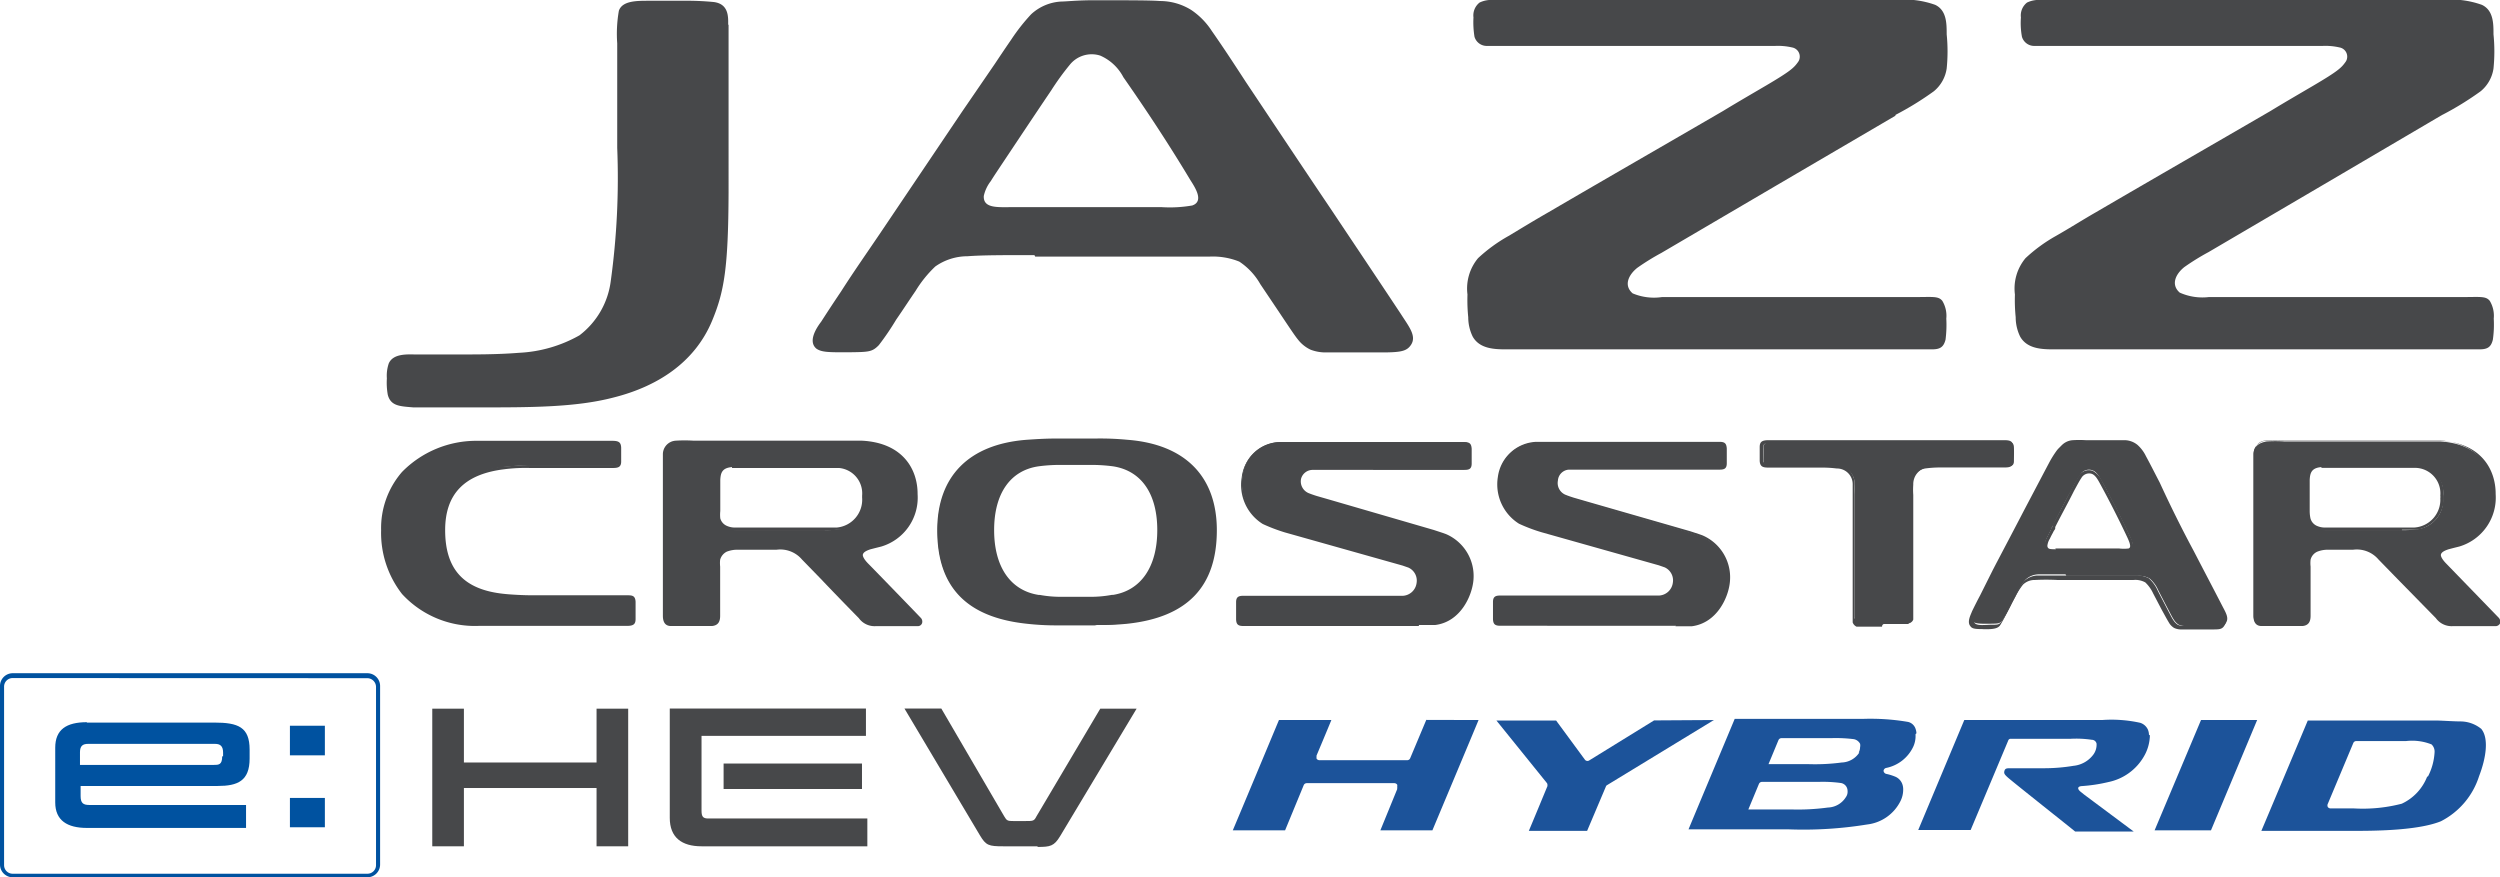
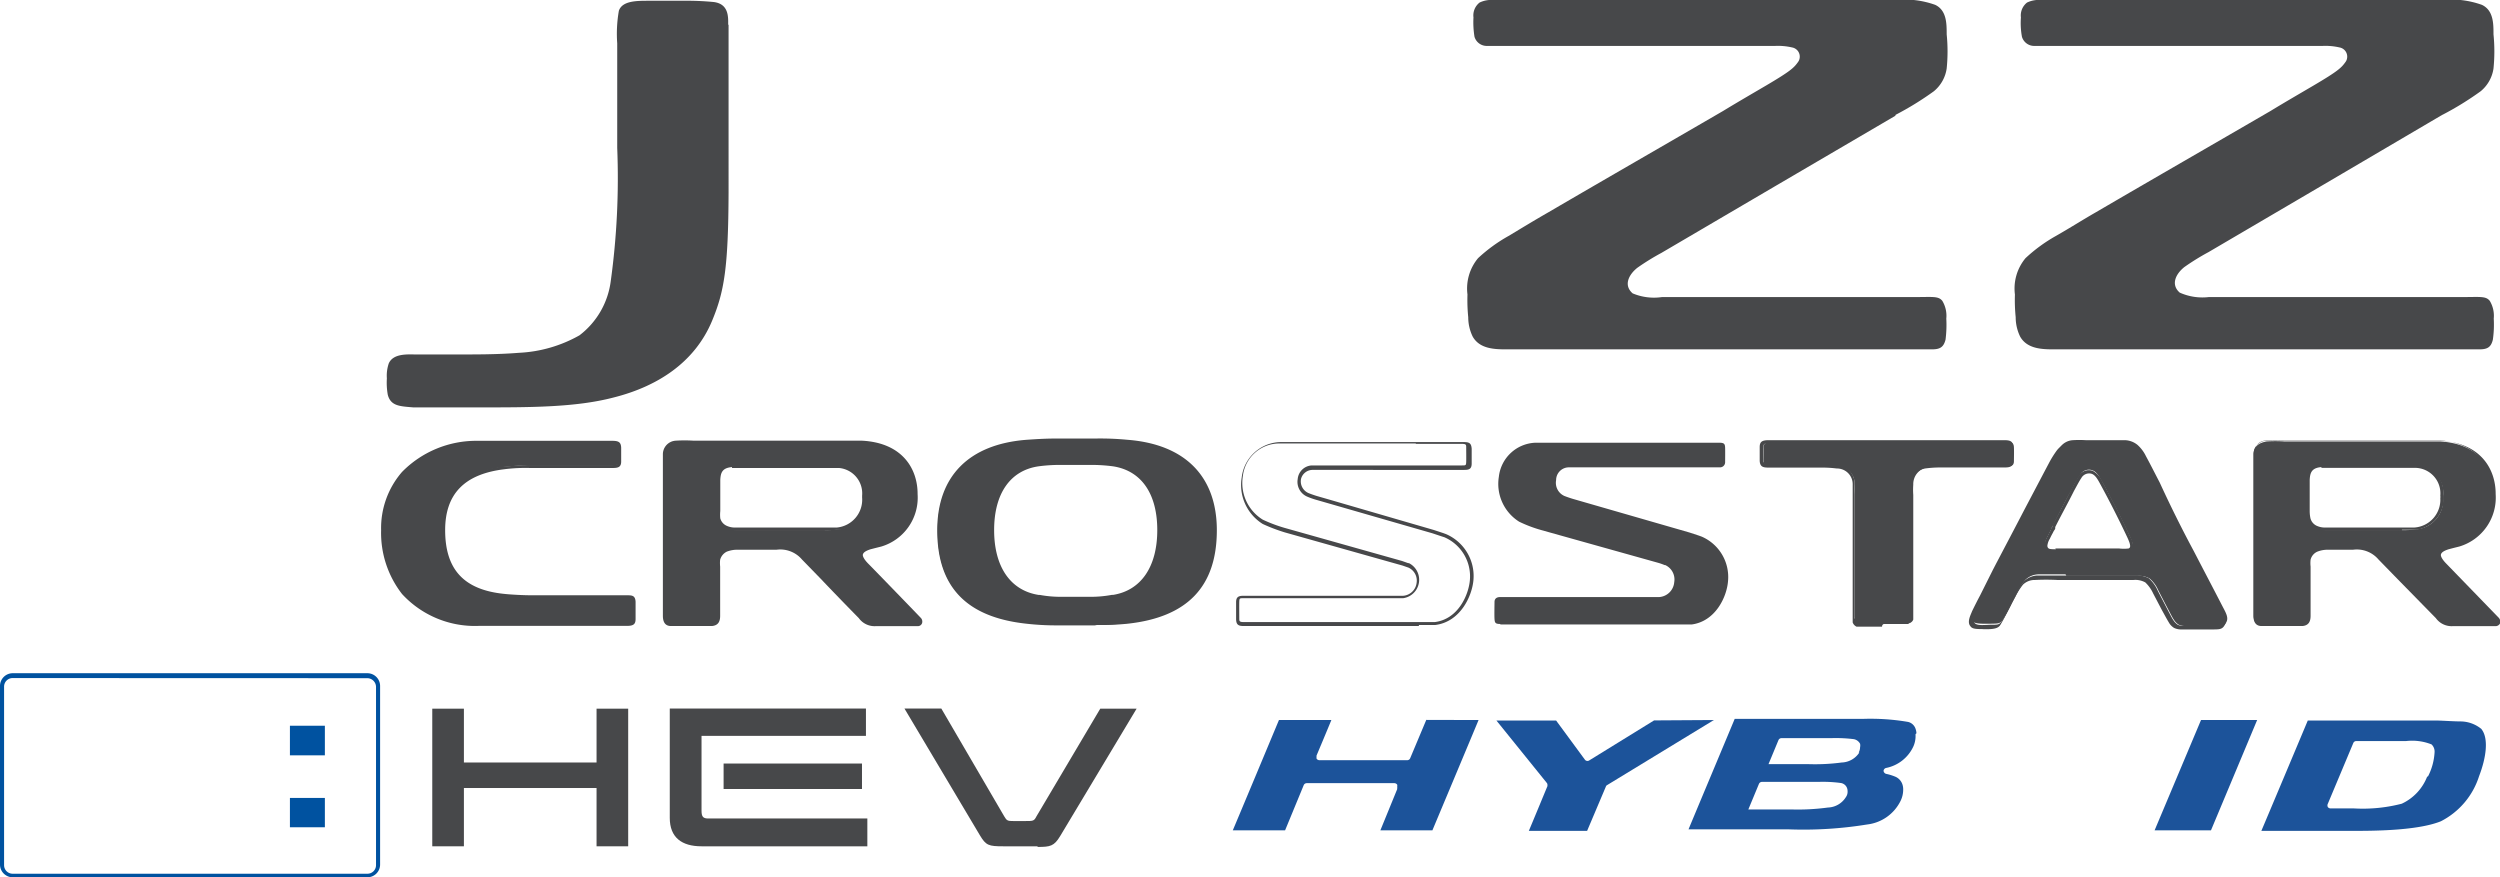
<svg xmlns="http://www.w3.org/2000/svg" id="Calque_1" data-name="Calque 1" viewBox="0 0 196 68.78">
  <defs>
    <style>.cls-1{fill:#47484a;}.cls-2{fill:#1c539a;}.cls-3{fill:#0052a0;}</style>
  </defs>
  <g id="Calque_2" data-name="Calque 2">
    <g id="Calque_1-2" data-name="Calque 1-2">
      <g id="Layer_1" data-name="Layer 1">
        <path class="cls-1" d="M148.62,9a23.71,23.71,0,0,0,3-1.85,2.84,2.84,0,0,0,1-1.78,13.33,13.33,0,0,0,0-2.68c0-.84,0-1.88-.9-2.31A7.21,7.21,0,0,0,148.56,0H117.08a2.13,2.13,0,0,0-1.08.2,1.28,1.28,0,0,0-.48,1.17,7,7,0,0,0,.08,1.51,1,1,0,0,0,1,.72h22.58a4.89,4.89,0,0,1,1.32.12.73.73,0,0,1,.59.85h0a.67.67,0,0,1-.13.3c-.32.45-.59.71-2.49,1.83-1.12.66-2.25,1.31-3.38,2-4.56,2.65-9,5.2-13.69,7.94-1.1.63-2.05,1.21-3.13,1.86a12.39,12.39,0,0,0-2.39,1.74,3.72,3.72,0,0,0-.83,2.85,13.24,13.24,0,0,0,.06,1.78,3.46,3.46,0,0,0,.35,1.52c.53.94,1.65,1,2.61,1h33.37c.61,0,.93-.13,1.09-.76a9.11,9.11,0,0,0,.06-1.65,2.27,2.27,0,0,0-.31-1.39c-.31-.39-.75-.3-2.13-.3H130.3A4.31,4.31,0,0,1,128,23c-.7-.6-.36-1.42.36-2a18.51,18.51,0,0,1,1.89-1.17l9-5.28,9.34-5.47" />
        <path class="cls-1" d="M191.49,9a23.71,23.71,0,0,0,3-1.85,2.84,2.84,0,0,0,1-1.78,13.33,13.33,0,0,0,0-2.68c0-.84,0-1.88-.91-2.31A7.18,7.18,0,0,0,191.43,0H160a2.13,2.13,0,0,0-1.08.2,1.28,1.28,0,0,0-.48,1.17,5.9,5.9,0,0,0,.08,1.51,1,1,0,0,0,1,.72H182.1a4.89,4.89,0,0,1,1.32.12.73.73,0,0,1,.59.85h0a.67.67,0,0,1-.13.3c-.32.45-.59.71-2.49,1.83-1.12.66-2.25,1.31-3.38,2-4.56,2.65-9,5.2-13.69,7.94-1.1.63-2,1.21-3.14,1.86a12.32,12.32,0,0,0-2.38,1.74,3.72,3.72,0,0,0-.83,2.85,13.24,13.24,0,0,0,.06,1.78,3.46,3.46,0,0,0,.35,1.52c.53.94,1.65,1,2.61,1h33.37c.61,0,.93-.13,1.08-.76a8.29,8.29,0,0,0,.07-1.65,2.27,2.27,0,0,0-.31-1.39c-.31-.39-.75-.3-2.13-.3h-19.9a4.34,4.34,0,0,1-2.28-.35c-.69-.6-.36-1.42.36-2a18.51,18.51,0,0,1,1.89-1.17l9-5.28L191.48,9" />
        <path class="cls-1" d="M57.09,1.94c0-.57.07-1.62-1.12-1.78a22.12,22.12,0,0,0-2.44-.1H50.85c-.94,0-2.06,0-2.33.78a10.43,10.43,0,0,0-.13,2.56v8.19a59.12,59.12,0,0,1-.51,10.47,6.35,6.35,0,0,1-2.45,4.23,10.66,10.66,0,0,1-4.74,1.37c-1.74.14-3.48.13-5.23.13H32.62c-.61,0-1.78-.11-2.14.7a3,3,0,0,0-.15,1.18,5.42,5.42,0,0,0,.07,1.27c.23.92,1,.91,2,1h5.18c4,0,7.55,0,10.5-.77,3.36-.84,6.37-2.68,7.76-6.05.93-2.25,1.26-4.08,1.28-10.06V1.94" />
-         <path class="cls-1" d="M78.38,13.12c-.24.36-.48.72-.71,1.09a2.9,2.9,0,0,0-.54,1.15c-.06,1,1.11.88,2.27.88H91.07a10.16,10.16,0,0,0,2.4-.13c.94-.32.24-1.39-.15-2-1.65-2.75-3.4-5.41-5.25-8.06a3.72,3.72,0,0,0-1.81-1.69,2.2,2.2,0,0,0-2.39.72,20.36,20.36,0,0,0-1.45,2c-1.21,1.79-2.4,3.58-3.6,5.38l-.44.66M81.1,20c-2.33,0-4.1,0-5.25.09a4.39,4.39,0,0,0-2.52.8,9.26,9.26,0,0,0-1.55,1.92c-.51.74-1,1.5-1.52,2.25a20.7,20.7,0,0,1-1.36,2c-.54.55-.78.54-2.49.56-1.45,0-2,0-2.41-.29-.67-.57,0-1.61.38-2.11q.77-1.2,1.56-2.37c1-1.57,2.1-3.13,3.15-4.69l6.34-9.41L78,5c.42-.63.84-1.26,1.27-1.88a15.19,15.19,0,0,1,1.57-2,3.76,3.76,0,0,1,2.38-1c.34,0,1.14-.09,2.35-.1,2.83,0,4.63,0,5.36.06a4.65,4.65,0,0,1,2.46.7A5.72,5.72,0,0,1,95,2.42c.91,1.3,1.78,2.63,2.67,4,2.23,3.34,4.45,6.68,6.69,10,1.84,2.76,3.43,5.12,5.47,8.2.64,1,1.25,1.73.79,2.42-.32.48-.76.57-2,.59H104a3.3,3.3,0,0,1-1.24-.21,2.69,2.69,0,0,1-1-.8c-.23-.27-.75-1.06-1.54-2.24l-1.41-2.1a5.18,5.18,0,0,0-1.65-1.77,5.55,5.55,0,0,0-2.38-.39H81.16" />
-         <path class="cls-1" d="M97.49,48.92c-.38,0-.44-.08-.46-.39V47.19c0-.33.12-.38.44-.38H110a1.27,1.27,0,0,0,1.18-1.17,1.24,1.24,0,0,0-.71-1.34h-.06a3.75,3.75,0,0,0-.47-.17l-9.27-2.58a9.82,9.82,0,0,1-1.67-.7,3.5,3.5,0,0,1-1.59-3.52,3,3,0,0,1,2.85-2.67H114.7c.37,0,.44.09.45.39s0,1,0,1.16a.4.4,0,0,1-.42.38H102.88a1,1,0,0,0-1,1,1.13,1.13,0,0,0,.64,1.24c.23.09.46.17.7.24l9.12,2.63.73.24.22.08a3.45,3.45,0,0,1,2.07,3.46c-.09,1.28-1,3.19-2.86,3.43h-15Z" />
        <path class="cls-1" d="M111,34.77H100.17a2.88,2.88,0,0,0-2.73,2.56A3.37,3.37,0,0,0,99,40.74a11.5,11.5,0,0,0,1.69.64l9.23,2.6.48.17h.06A1.46,1.46,0,0,1,110,46.9H97.48c-.28,0-.31,0-.32.26s0,1.14,0,1.33,0,.28.33.28h15c1.84-.23,2.66-2.15,2.75-3.31a3.34,3.34,0,0,0-2-3.34l-.22-.07-.72-.24-8.26-2.38-.87-.25a5.83,5.83,0,0,1-.7-.25,1.26,1.26,0,0,1-.73-1.37,1.17,1.17,0,0,1,1.1-1.07h11.79c.28,0,.31,0,.32-.27s0-.94,0-1.14,0-.28-.33-.28H111m.24,14.28H97.49c-.42,0-.56-.12-.58-.51V47.21c0-.42.21-.5.57-.5H110a1.15,1.15,0,0,0,1.06-1,1.12,1.12,0,0,0-.64-1.21h0l-.46-.16-9.23-2.6A13.39,13.39,0,0,1,99,41.08a3.6,3.6,0,0,1-1.65-3.65,3.13,3.13,0,0,1,3-2.77H114.8c.42,0,.55.12.58.52v1.16c0,.43-.21.5-.57.5H102.89a.94.94,0,0,0-.89.71,1,1,0,0,0,.57,1.1c.22.09.45.17.68.24l.87.25,8.29,2.41.73.24.22.08a3.58,3.58,0,0,1,2.16,3.59c-.1,1.23-1,3.29-3,3.54h-1.28" />
        <path class="cls-1" d="M117.63,48.92c-.38,0-.44-.08-.46-.39s0-1.14,0-1.34.11-.38.44-.38h12.47a1.27,1.27,0,0,0,1.18-1.17,1.24,1.24,0,0,0-.71-1.34h-.05a4.59,4.59,0,0,0-.48-.17l-9.21-2.58a10.38,10.38,0,0,1-1.71-.65,3.5,3.5,0,0,1-1.59-3.52,3,3,0,0,1,2.85-2.67h14.43c.38,0,.45.09.46.39s0,1,0,1.16a.4.4,0,0,1-.42.38H123a1,1,0,0,0-1,1,1.13,1.13,0,0,0,.64,1.24c.23.09.46.17.7.24l9.12,2.63.73.24.22.08a3.45,3.45,0,0,1,2.07,3.46c-.09,1.28-1,3.19-2.86,3.43h-15Z" />
-         <path class="cls-1" d="M131.17,34.77H120.34a2.88,2.88,0,0,0-2.73,2.56,3.37,3.37,0,0,0,1.52,3.39,11.5,11.5,0,0,0,1.69.64l9.23,2.6a4.59,4.59,0,0,1,.48.17h.06a1.46,1.46,0,0,1-.51,2.75H117.62c-.28,0-.31,0-.32.26s0,1.15,0,1.33,0,.28.33.28h15c1.74-.22,2.66-2.07,2.75-3.31a3.34,3.34,0,0,0-2-3.34l-.22-.07-.72-.24-8.2-2.36-.93-.27a5.83,5.83,0,0,1-.7-.25,1.26,1.26,0,0,1-.73-1.37,1.17,1.17,0,0,1,1.1-1.07H134.8c.28,0,.31,0,.32-.27s0-.94,0-1.14,0-.28-.34-.28h-3.62m.24,14.28H117.63c-.42,0-.56-.12-.58-.51V47.19c0-.42.21-.5.57-.5h12.47a1.15,1.15,0,0,0,1.06-1,1.12,1.12,0,0,0-.64-1.21h0l-.46-.16-9.22-2.6a13,13,0,0,1-1.74-.66,3.64,3.64,0,0,1-1.66-3.65,3.17,3.17,0,0,1,3-2.77H134.8c.42,0,.55.12.58.52v1.16c0,.43-.21.5-.57.5H123a.92.92,0,0,0-.86.86,1,1,0,0,0,.57,1.1c.22.09.45.17.68.24l.93.27,8.2,2.36.73.24.22.08a3.58,3.58,0,0,1,2.16,3.59c-.09,1.23-1,3.29-3,3.54h-1.28" />
        <path class="cls-1" d="M57.38,36.55c-.91.07-1,.6-1,1.14v2.46a3.05,3.05,0,0,0,.06.6,1,1,0,0,0,.58.68,1.74,1.74,0,0,0,.64.13h7a6.7,6.7,0,0,0,1-.05,2.33,2.33,0,0,0,2.18-2.46v-.16A2.12,2.12,0,0,0,66,36.56h0a1.71,1.71,0,0,0-.32,0H57.38ZM52.56,48.93c-.31,0-.52-.16-.52-.67V35.61c0-.57.32-.87,1-1a10.9,10.9,0,0,1,1.4,0H67.57c3.15.17,4.25,2.21,4.25,4.06a3.9,3.9,0,0,1-2.77,4l-.83.21c-.38.12-.63.27-.69.49s.17.57.45.85l4.09,4.22c.2.2.13.45-.12.47s-3,0-3.33,0c-.65,0-.69-.06-1.24-.59-.22-.21-4.41-4.51-4.49-4.6a2.36,2.36,0,0,0-2.12-.79H57.91a2.51,2.51,0,0,0-.94.15,1.1,1.1,0,0,0-.59.71,2.84,2.84,0,0,0-.05.58v3.86c0,.51-.21.64-.52.67s-3,0-3.25,0" />
        <path class="cls-1" d="M57.39,36.62c-.81.06-.89.5-.92,1v2.45a2.72,2.72,0,0,0,0,.57.9.9,0,0,0,.52.59,1.54,1.54,0,0,0,.6.13h8a2.19,2.19,0,0,0,2-2.35v-.15a2,2,0,0,0-1.81-2.17H57.39Zm7.26,5h-7a2.09,2.09,0,0,1-.7-.15,1.15,1.15,0,0,1-.65-.76,3.36,3.36,0,0,1-.06-.63V37.61a1.13,1.13,0,0,1,1-1.25h8.44a2.23,2.23,0,0,1,2.27,2.19h0v.24a2.45,2.45,0,0,1-2.08,2.75h-.19c-.24,0-.68.05-1,.05m-6.74,1.19h2.86a2.48,2.48,0,0,1,2.2.83l1.47,1.51c1.22,1.25,2.89,3,3,3.09.53.51.55.52,1.17.56h3.31s.1,0,.12-.07a.18.18,0,0,0-.08-.2c-.08-.07-3.63-3.76-4-4.16s-.59-.62-.49-1,.44-.47.78-.58l.39-.1.42-.12a3.78,3.78,0,0,0,2.67-3.87c0-1.8-1.07-3.78-4.12-4H54.41a10.59,10.59,0,0,0-1.38,0c-.57.08-.82.32-.85.84V48.26c0,.47.17.53.4.55s3,0,3.23,0,.4-.08.4-.55V44.4a2.07,2.07,0,0,1,.06-.61,1.19,1.19,0,0,1,.66-.79,2.45,2.45,0,0,1,1-.17m12.72,6.26h-2a1.52,1.52,0,0,1-1.32-.63c-.13-.13-1.74-1.77-3-3.1l-1.46-1.5a2.23,2.23,0,0,0-2-.76h-3a2.25,2.25,0,0,0-.89.15,1,1,0,0,0-.52.63,2.44,2.44,0,0,0,0,.54v3.86c0,.5-.19.75-.63.8H52.6c-.44,0-.63-.3-.63-.8V35.61a1.07,1.07,0,0,1,1-1.06,11.06,11.06,0,0,1,1.41,0h13.2c3.23.17,4.37,2.27,4.36,4.19a4,4,0,0,1-2.85,4.11l-.44.11-.39.1c-.38.12-.57.25-.61.41s.16.46.42.72c.42.42,4.08,4.2,4.09,4.22a.43.43,0,0,1,.13.45.35.35,0,0,1-.33.23H70.63" />
        <path class="cls-1" d="M182,36.55c-.91.07-1,.6-1,1.14v2.46a3.05,3.05,0,0,0,.06.6,1,1,0,0,0,.58.68,1.74,1.74,0,0,0,.64.13h6.09a6.7,6.7,0,0,0,1-.05,2.32,2.32,0,0,0,2.17-2.44v-.18a2.1,2.1,0,0,0-1.86-2.33,2.16,2.16,0,0,0-.36,0H182Zm-4.8,12.38c-.31,0-.51-.16-.51-.67V35.61c0-.57.33-.87,1-1a10.75,10.75,0,0,1,1.39,0h12.21c3.14.17,4.25,2.21,4.25,4.06a3.9,3.9,0,0,1-2.77,4l-.83.21c-.39.12-.63.27-.69.49s.17.57.45.85l4.09,4.22c.2.2.13.45-.12.47s-2.95,0-3.33,0c-.65,0-.7-.06-1.24-.59-.22-.21-4.41-4.51-4.5-4.6a2.32,2.32,0,0,0-2.11-.79h-1.91a2.51,2.51,0,0,0-.94.15,1.1,1.1,0,0,0-.59.71,2.84,2.84,0,0,0-.05.58v3.86c0,.51-.2.64-.51.67s-3,0-3.26,0" />
        <path class="cls-1" d="M182,36.62c-.81.06-.89.5-.92,1v2.45a2.76,2.76,0,0,0,.06.57.89.89,0,0,0,.51.59,1.54,1.54,0,0,0,.6.13h7a2.18,2.18,0,0,0,2.07-2.3.67.67,0,0,0,0-.2,2,2,0,0,0-2-2.18H182Zm6.31,5h-6.09a2,2,0,0,1-.69-.15,1.15,1.15,0,0,1-.65-.76,3.36,3.36,0,0,1-.06-.63V37.61a1.14,1.14,0,0,1,1-1.24h7.48a2.23,2.23,0,0,1,2.27,2.19h0v.24a2.45,2.45,0,0,1-2.1,2.73h-.16c-.24,0-.68,0-1,0m-5.79,1.19h1.91a2.48,2.48,0,0,1,2.2.83l1.51,1.55c1.2,1.23,2.85,2.93,3,3,.53.51.55.52,1.17.56h3.31s.1,0,.11-.07a.22.22,0,0,0-.07-.2c-.07-.07-3.69-3.82-4.09-4.21s-.58-.62-.48-1,.44-.47.78-.58l.39-.1.43-.11a3.76,3.76,0,0,0,2.68-3.87c0-1.8-1.07-3.78-4.12-4h-12.2a10.44,10.44,0,0,0-1.37,0c-.58.08-.83.32-.86.84V48.26c0,.47.18.53.41.55s3,0,3.22,0,.41-.08.41-.55V44.4a3.11,3.11,0,0,1,0-.61,1.19,1.19,0,0,1,.66-.79,2.63,2.63,0,0,1,1-.17m11.77,6.26h-2a1.52,1.52,0,0,1-1.32-.63l-3-3.06-1.5-1.54a2.23,2.23,0,0,0-2-.76h-1.91a2.21,2.21,0,0,0-.88.15.93.93,0,0,0-.53.63,2.44,2.44,0,0,0,0,.54v3.86c0,.5-.19.75-.62.8H177.3c-.43,0-.63-.3-.63-.8V35.61a1.07,1.07,0,0,1,1-1.06,11.06,11.06,0,0,1,1.41,0H191.3c3.23.17,4.37,2.27,4.36,4.19a4,4,0,0,1-2.86,4.11l-.44.11-.38.1c-.38.12-.57.25-.61.41s.16.46.42.72l4.09,4.22a.47.47,0,0,1,.13.45.4.4,0,0,1-.33.23h-1.33" />
        <path class="cls-1" d="M39.77,49H37.53a7.62,7.62,0,0,1-5.89-2.45,7.66,7.66,0,0,1-1.64-5A6.53,6.53,0,0,1,31.6,37a8.06,8.06,0,0,1,5.78-2.34H48c.48,0,.56.09.58.42s0,.89,0,1.07-.16.36-.58.36H41.53a14.08,14.08,0,0,0-2.05.1c-3.19.39-4.74,2-4.74,4.89,0,3.17,1.56,4.81,4.75,5.16.54.06,1.53.11,2.17.11h7.46c.41,0,.54.06.55.39s0,1.13,0,1.34-.09.43-.57.43H39.77" />
        <path class="cls-1" d="M38.51,34.77H37.42a7.91,7.91,0,0,0-5.69,2.29,6.42,6.42,0,0,0-1.57,4.49,6.83,6.83,0,0,0,6.31,7.3,6.25,6.25,0,0,0,1.06,0H49.1c.43,0,.44-.06.45-.31s0-1.12,0-1.33,0-.26-.43-.26H41.66a14.6,14.6,0,0,1-2.19-.1c-3.26-.37-4.85-2.1-4.85-5.29,0-3,1.58-4.62,4.85-5,.44,0,1.65-.1,2.06-.1H48c.4,0,.42-.05.43-.26s0-.84,0-1.06,0-.31-.45-.31Zm1.26,14.3H37.52a7.75,7.75,0,0,1-6-2.5,7.79,7.79,0,0,1-1.64-5A6.71,6.71,0,0,1,31.52,37a8.15,8.15,0,0,1,5.89-2.44H48c.52,0,.68.12.7.54v1.09c0,.47-.3.5-.68.5H41.53a13.34,13.34,0,0,0-2,.1c-3.12.38-4.63,1.94-4.63,4.77,0,3.09,1.47,4.68,4.63,5,.54.06,1.53.11,2.16.11h7.46c.38,0,.65,0,.68.5v1.36c0,.42-.18.54-.7.54Z" />
        <path class="cls-1" d="M147.55,49h-1.92a.45.45,0,0,1-.23-.26h0v-10a5.34,5.34,0,0,0,0-.8,1.35,1.35,0,0,0-1.21-1.38,7.79,7.79,0,0,0-1.18-.07h-4.2c-.4,0-.53-.06-.55-.41v-1c0-.22.09-.42.57-.42h18.48c.48,0,.56.09.58.42s0,.87,0,1.06c0,.35-.15.41-.56.41h-5a7.66,7.66,0,0,0-1.17.07A1.35,1.35,0,0,0,150,38a5.34,5.34,0,0,0,0,.8v9.77h0a.44.44,0,0,1-.24.26h-1.92" />
        <path class="cls-1" d="M138.7,34.76c-.43,0-.43.06-.45.31s0,.85,0,1,0,.29.43.29h4.2a8.05,8.05,0,0,1,1.2.07,1.48,1.48,0,0,1,1.32,1.49V48.38a.14.14,0,0,0,0,.09h0a.35.35,0,0,0,.17.19h3.72a.29.29,0,0,0,.18-.19v-.08a.17.17,0,0,0,0-.1V38a1.47,1.47,0,0,1,1.32-1.5,7.84,7.84,0,0,1,1.19-.07h5c.39,0,.42,0,.44-.29s0-.83,0-1,0-.31-.46-.31Zm8.85,14.37h-2a.6.6,0,0,1-.3-.33h0V38a1.23,1.23,0,0,0-1.19-1.27H144a8.92,8.92,0,0,0-1.16-.07h-4.2c-.44,0-.65-.08-.68-.52V35.05c0-.42.19-.54.7-.54h18.48c.52,0,.68.12.7.54v1.08c0,.44-.24.52-.68.52h-5a8.92,8.92,0,0,0-1.16.07A1.23,1.23,0,0,0,149.9,38V48.58h0a.58.58,0,0,1-.31.34h-2" />
        <path class="cls-1" d="M160.84,41.46c-.1.19-.2.38-.29.57a1.89,1.89,0,0,0-.22.6c0,.51.45.46.92.47H166a3.07,3.07,0,0,0,1-.07c.38-.17.1-.72-.06-1.06-.68-1.43-1.39-2.82-2.14-4.21-.19-.35-.4-.75-.73-.88a.79.79,0,0,0-1,.38,10.08,10.08,0,0,0-.59,1c-.49.93-1,1.87-1.46,2.81l-.18.34m1.1,3.62h-2.13a1.5,1.5,0,0,0-1,.41,5,5,0,0,0-.64,1c-.21.39-.41.78-.61,1.17a9.72,9.72,0,0,1-.55,1c-.22.29-.33.28-1,.29s-1.14,0-1.3-.15,0-.84.16-1.1c.2-.42.42-.83.63-1.24.43-.82.85-1.64,1.28-2.45l2.58-4.91,1-2,.52-1a8.07,8.07,0,0,1,.64-1,1.33,1.33,0,0,1,1-.54,8.34,8.34,0,0,1,1,0h3.06a1.64,1.64,0,0,1,1,.37,2.83,2.83,0,0,1,.66.88c.37.68.72,1.38,1.08,2.07.85,1.85,1.74,3.64,2.68,5.39.75,1.45,1.4,2.68,2.23,4.29.26.5.51.9.32,1.26s-.31.3-.83.31H171.3a1.25,1.25,0,0,1-.5-.11,1.31,1.31,0,0,1-.39-.42c-.1-.14-.3-.55-.63-1.17l-.57-1.1a2.54,2.54,0,0,0-.67-.92,1.73,1.73,0,0,0-1-.21H162" />
        <path class="cls-1" d="M161.13,43h5a3.22,3.22,0,0,0,.76,0,.24.24,0,0,0,.1-.1c.06-.18-.1-.53-.2-.75h0c-.64-1.36-1.33-2.73-2.13-4.2h0c-.18-.33-.37-.69-.66-.8a.7.7,0,0,0-.83.34c-.13.18-.3.51-.57,1-.5,1-1,1.89-1.47,2.83v.1c0,.08-.09.16-.13.24l-.07.14c-.08.14-.15.28-.22.43h0a1.31,1.31,0,0,0-.19.51.27.27,0,0,0,.06.23c.1.1.36.1.61.1m3.11.26h-3.11a1.1,1.1,0,0,1-.79-.18.51.51,0,0,1-.13-.41,1.64,1.64,0,0,1,.21-.61h0c.07-.15.14-.29.22-.43l.07-.14c0-.08.08-.17.13-.25v-.1c.48-.94,1-1.87,1.46-2.81.28-.52.46-.86.6-1.06a.91.91,0,0,1,1.12-.42,1.82,1.82,0,0,1,.79.92h0c.8,1.47,1.5,2.85,2.14,4.22h0a1.47,1.47,0,0,1,.21,1,.43.43,0,0,1-.23.23,2.55,2.55,0,0,1-.87.08H164.2m.23-8.51h-1a7.21,7.21,0,0,0-.93,0,1.21,1.21,0,0,0-.89.5,6.31,6.31,0,0,0-.6,1v0l-.37.69-1.57,3-2.19,4.16-.26.5-1,2c-.21.41-.43.82-.63,1.23h0c-.13.25-.36.71-.16.92s.78.13,1.21.12h0c.63,0,.68,0,.86-.24a4.32,4.32,0,0,0,.36-.67l.41-.78.38-.73h0a5,5,0,0,1,.64-1,1.63,1.63,0,0,1,1-.44h7.78a1.93,1.93,0,0,1,1,.22,2.82,2.82,0,0,1,.71,1l.65,1.25c.27.52.46.89.54,1a1.27,1.27,0,0,0,.35.38.8.8,0,0,0,.43.09h2.43c.61,0,.63-.06.72-.24a1.28,1.28,0,0,0-.25-1l-.07-.15c-.58-1.11-1.06-2-1.56-3l-3.63-7c-.27-.53-.55-1.08-.84-1.61a2.73,2.73,0,0,0-.63-.84,1.47,1.47,0,0,0-.94-.34h-2m-8.88,14.44c-.51,0-.86,0-1-.2-.32-.34,0-.9.11-1.2h0c.2-.41.41-.83.63-1.24l1-2,.26-.5c.73-1.39,1.46-2.77,2.18-4.16l1.58-3,.37-.7h0a7.93,7.93,0,0,1,.62-1,1.48,1.48,0,0,1,1-.58,8.39,8.39,0,0,1,1-.06h3.07a1.71,1.71,0,0,1,1.06.39,3,3,0,0,1,.7.93c.29.53.57,1.07.85,1.6l3.62,7,1.56,3,.07.14c.24.46.45.86.25,1.24s-.43.36-.94.37H171a1.3,1.3,0,0,1-.55-.12,1.19,1.19,0,0,1-.43-.46c-.09-.14-.28-.49-.56-1l-.65-1.24a2.82,2.82,0,0,0-.62-.87,1.6,1.6,0,0,0-.91-.19h-6a16.64,16.64,0,0,0-1.73,0h-.06a1.3,1.3,0,0,0-.89.37,5.11,5.11,0,0,0-.59.94h0c-.13.24-.26.48-.38.73l-.41.78c-.12.24-.25.47-.39.7s-.4.33-1,.34h-.45" />
        <path class="cls-1" d="M84.34,36.33H83.15a14.67,14.67,0,0,0-1.75.1c-2.28.33-3.58,2.2-3.58,5.11s1.3,4.84,3.58,5.2h.09a9.23,9.23,0,0,0,1.66.15h2.37a9.23,9.23,0,0,0,1.66-.15h.09c2.28-.36,3.59-2.26,3.59-5.2s-1.31-4.78-3.59-5.11a14.67,14.67,0,0,0-1.75-.1H84.34M82.8,48.93a18.41,18.41,0,0,1-2.35-.12c-4.66-.51-6.93-2.86-6.93-7.21,0-4.15,2.44-6.62,6.87-7,.94-.05,1.61-.05,2.45-.05h3a22.2,22.2,0,0,1,2.45.1c4.43.34,6.87,2.81,6.87,7,0,4.35-2.27,6.7-6.93,7.21a18.41,18.41,0,0,1-2.35.12Z" />
        <path class="cls-1" d="M84.34,36.45H83.15a12.46,12.46,0,0,0-1.73.11c-2.21.32-3.48,2.13-3.48,5s1.27,4.73,3.48,5.08h.09a9,9,0,0,0,1.64.15h2.37a9,9,0,0,0,1.64-.15h.1c2.2-.35,3.47-2.21,3.47-5.08s-1.26-4.66-3.47-5a12.71,12.71,0,0,0-1.74-.11H84.34M85.52,47H83.15a8.62,8.62,0,0,1-1.68-.16h-.09c-2.38-.38-3.69-2.32-3.69-5.32s1.35-4.89,3.7-5.23a12.89,12.89,0,0,1,1.76-.1h2.37a15,15,0,0,1,1.77.1c2.35.33,3.71,2.23,3.71,5.23s-1.34,5-3.68,5.32h-.1a8.62,8.62,0,0,1-1.68.16m-2.7-12.37a22.12,22.12,0,0,0-2.44.1c-4.36.33-6.76,2.76-6.76,6.84,0,4.27,2.23,6.59,6.83,7.08a20.09,20.09,0,0,0,2.33.13h3.07a20.09,20.09,0,0,0,2.33-.13c4.6-.46,6.8-2.78,6.8-7,0-4.08-2.4-6.51-6.76-6.84-.94-.07-1.63-.1-2.44-.1Zm3,14.4h-3a20.61,20.61,0,0,1-2.36-.13c-4.74-.51-7-2.91-7-7.33,0-4.23,2.48-6.74,7-7.09,1-.07,1.64-.1,2.46-.1h3a22.49,22.49,0,0,1,2.46.1c4.5.35,7,2.86,7,7.09,0,4.42-2.31,6.82-7,7.33A20.61,20.61,0,0,1,86,49" />
        <path class="cls-2" d="M190.3,60.86a3.9,3.9,0,0,1-2,2.15,12.15,12.15,0,0,1-3.75.37h-1.83a.27.27,0,0,1-.22-.11.28.28,0,0,1,0-.25l2-4.77a.25.25,0,0,1,.23-.15h3.9a4.13,4.13,0,0,1,2,.26.77.77,0,0,1,.24.63,4.7,4.7,0,0,1-.53,1.91m4.21-3.74a2.59,2.59,0,0,0-1.64-.6c-.47,0-1.38-.06-1.82-.07H180.93c-.12.29-3.36,8-3.64,8.65h7.43c2.08,0,5-.09,6.64-.75a6,6,0,0,0,3-3.54c.55-1.42.79-3,.15-3.73" />
        <path class="cls-2" d="M134.37,56.45,126,61.55a.2.2,0,0,0-.1.12l-1.47,3.47h-4.57c.25-.58,1.46-3.51,1.46-3.51v-.1a.23.23,0,0,0-.06-.16l-3.94-4.88H122l2.25,3.06a.25.25,0,0,0,.34.07l5.09-3.14Z" />
        <path class="cls-2" d="M115.92,56.45c-.27.66-3.5,8.36-3.62,8.65h-4.08l1.32-3.23v-.1a.21.21,0,0,0,0-.11.33.33,0,0,0,0-.14.27.27,0,0,0-.22-.12h-6.88a.26.26,0,0,0-.23.16l-1.46,3.54h-4.1c.28-.65,3.5-8.36,3.62-8.65h4.11c-.23.57-1.16,2.78-1.16,2.78a.21.21,0,0,0,0,.11.33.33,0,0,0,0,.14.27.27,0,0,0,.22.12h6.88a.25.25,0,0,0,.24-.16l1.26-3Z" />
        <path class="cls-2" d="M145.77,59a1.71,1.71,0,0,1-1.38.78,15.94,15.94,0,0,1-2.58.13h-3.16l.78-1.88a.26.26,0,0,1,.24-.16h3.91a11.47,11.47,0,0,1,1.76.08.7.7,0,0,1,.49.36.62.62,0,0,1,0,.27.88.88,0,0,1-.11.42m-1,3.49a1.72,1.72,0,0,1-1.41.82,17.44,17.44,0,0,1-2.89.15h-3.35l.83-2a.26.26,0,0,1,.24-.16h4.43a10.5,10.5,0,0,1,1.77.09.62.62,0,0,1,.45.35.67.67,0,0,1,.06.28.72.72,0,0,1-.13.47m5.53-5a1.28,1.28,0,0,0-.1-.43.82.82,0,0,0-.55-.46,17.47,17.47,0,0,0-3.54-.24H136c-.12.3-3.35,8-3.62,8.66h7.83a31.11,31.11,0,0,0,6.17-.38A3.35,3.35,0,0,0,149,62.8a2,2,0,0,0,.21-.91h0a1.2,1.2,0,0,0-.07-.42,1,1,0,0,0-.53-.57,4,4,0,0,0-.74-.23.28.28,0,0,1-.2-.23h0a.26.26,0,0,1,.19-.23A3,3,0,0,0,150,58.54a2,2,0,0,0,.18-.77v-.22" />
        <polygon class="cls-2" points="172.56 56.45 168.92 65.1 173.34 65.1 176.96 56.45 172.56 56.45" />
-         <path class="cls-2" d="M168.48,57.63a1.12,1.12,0,0,0-.09-.44h0a1,1,0,0,0-.59-.52,10.4,10.4,0,0,0-3-.22H154l-3.61,8.62h4.11l2.94-7a.2.2,0,0,1,.2-.15h4.71A8.3,8.3,0,0,1,164,58a.38.38,0,0,1,.37.3,1.31,1.31,0,0,1-.29.91,2.21,2.21,0,0,1-1.52.83,14,14,0,0,1-2.24.19h-2.69c-.28,0-.42,0-.48.2s0,.29.28.54c.53.46,5,4,5.26,4.22h4.59l-3.89-2.9-.31-.25c-.13-.12-.17-.22-.14-.29s.13-.11.26-.12a12.5,12.5,0,0,0,2.11-.32,4.18,4.18,0,0,0,2.77-2,3.38,3.38,0,0,0,.46-1.45,1,1,0,0,0,0-.25" />
        <path class="cls-3" d="M1,53.16a.67.67,0,0,0-.68.66h0v14A.67.67,0,0,0,1,68.5H28.8a.67.67,0,0,0,.68-.66v0h0v-14a.69.69,0,0,0-.68-.67ZM28.8,68.78H1a1,1,0,0,1-1-1v-14a1,1,0,0,1,1-1H28.8a1,1,0,0,1,1,1v14a1,1,0,0,1-1,1" />
-         <path class="cls-3" d="M6.8,56.65h10c1.87,0,2.77.35,2.77,2.12v.7c0,1.75-.93,2.15-2.5,2.15H6.32v.79c0,.55.2.7.68.7H19.29v1.8H6.82c-1.54,0-2.49-.58-2.49-2V58.62c0-1.42.87-2,2.49-2m10.67,2.67V59c0-.5-.22-.68-.62-.68H6.9c-.4,0-.63.15-.63.65v1H16.74c.4,0,.68,0,.68-.67" />
        <path class="cls-3" d="M22.73,59.22h2.74V56.9H22.73Zm0,5.64h2.74v-2.3H22.73Z" />
        <polygon class="cls-1" points="46.77 55.56 46.77 59.78 36.37 59.78 36.37 55.56 33.89 55.56 33.89 66.35 36.37 66.35 36.37 61.78 46.77 61.78 46.77 66.35 49.25 66.35 49.25 55.56 46.77 55.56" />
        <path class="cls-1" d="M52.51,64.12V55.55H67.89v2.14H55v5.86c0,.48.12.62.53.62H68v2.18H55c-1.55,0-2.49-.69-2.49-2.23m4.22-4.26H67.58v2H56.73Z" />
        <path class="cls-1" d="M81.35,66.35h-2.7c-1.13,0-1.35-.06-1.83-.87l-5.91-9.93H73.8L78.73,64c.2.35.28.37.73.37h.91c.64,0,.7,0,.89-.37l5-8.44h2.85l-6,10c-.47.78-.77.84-1.77.84" />
      </g>
    </g>
  </g>
</svg>